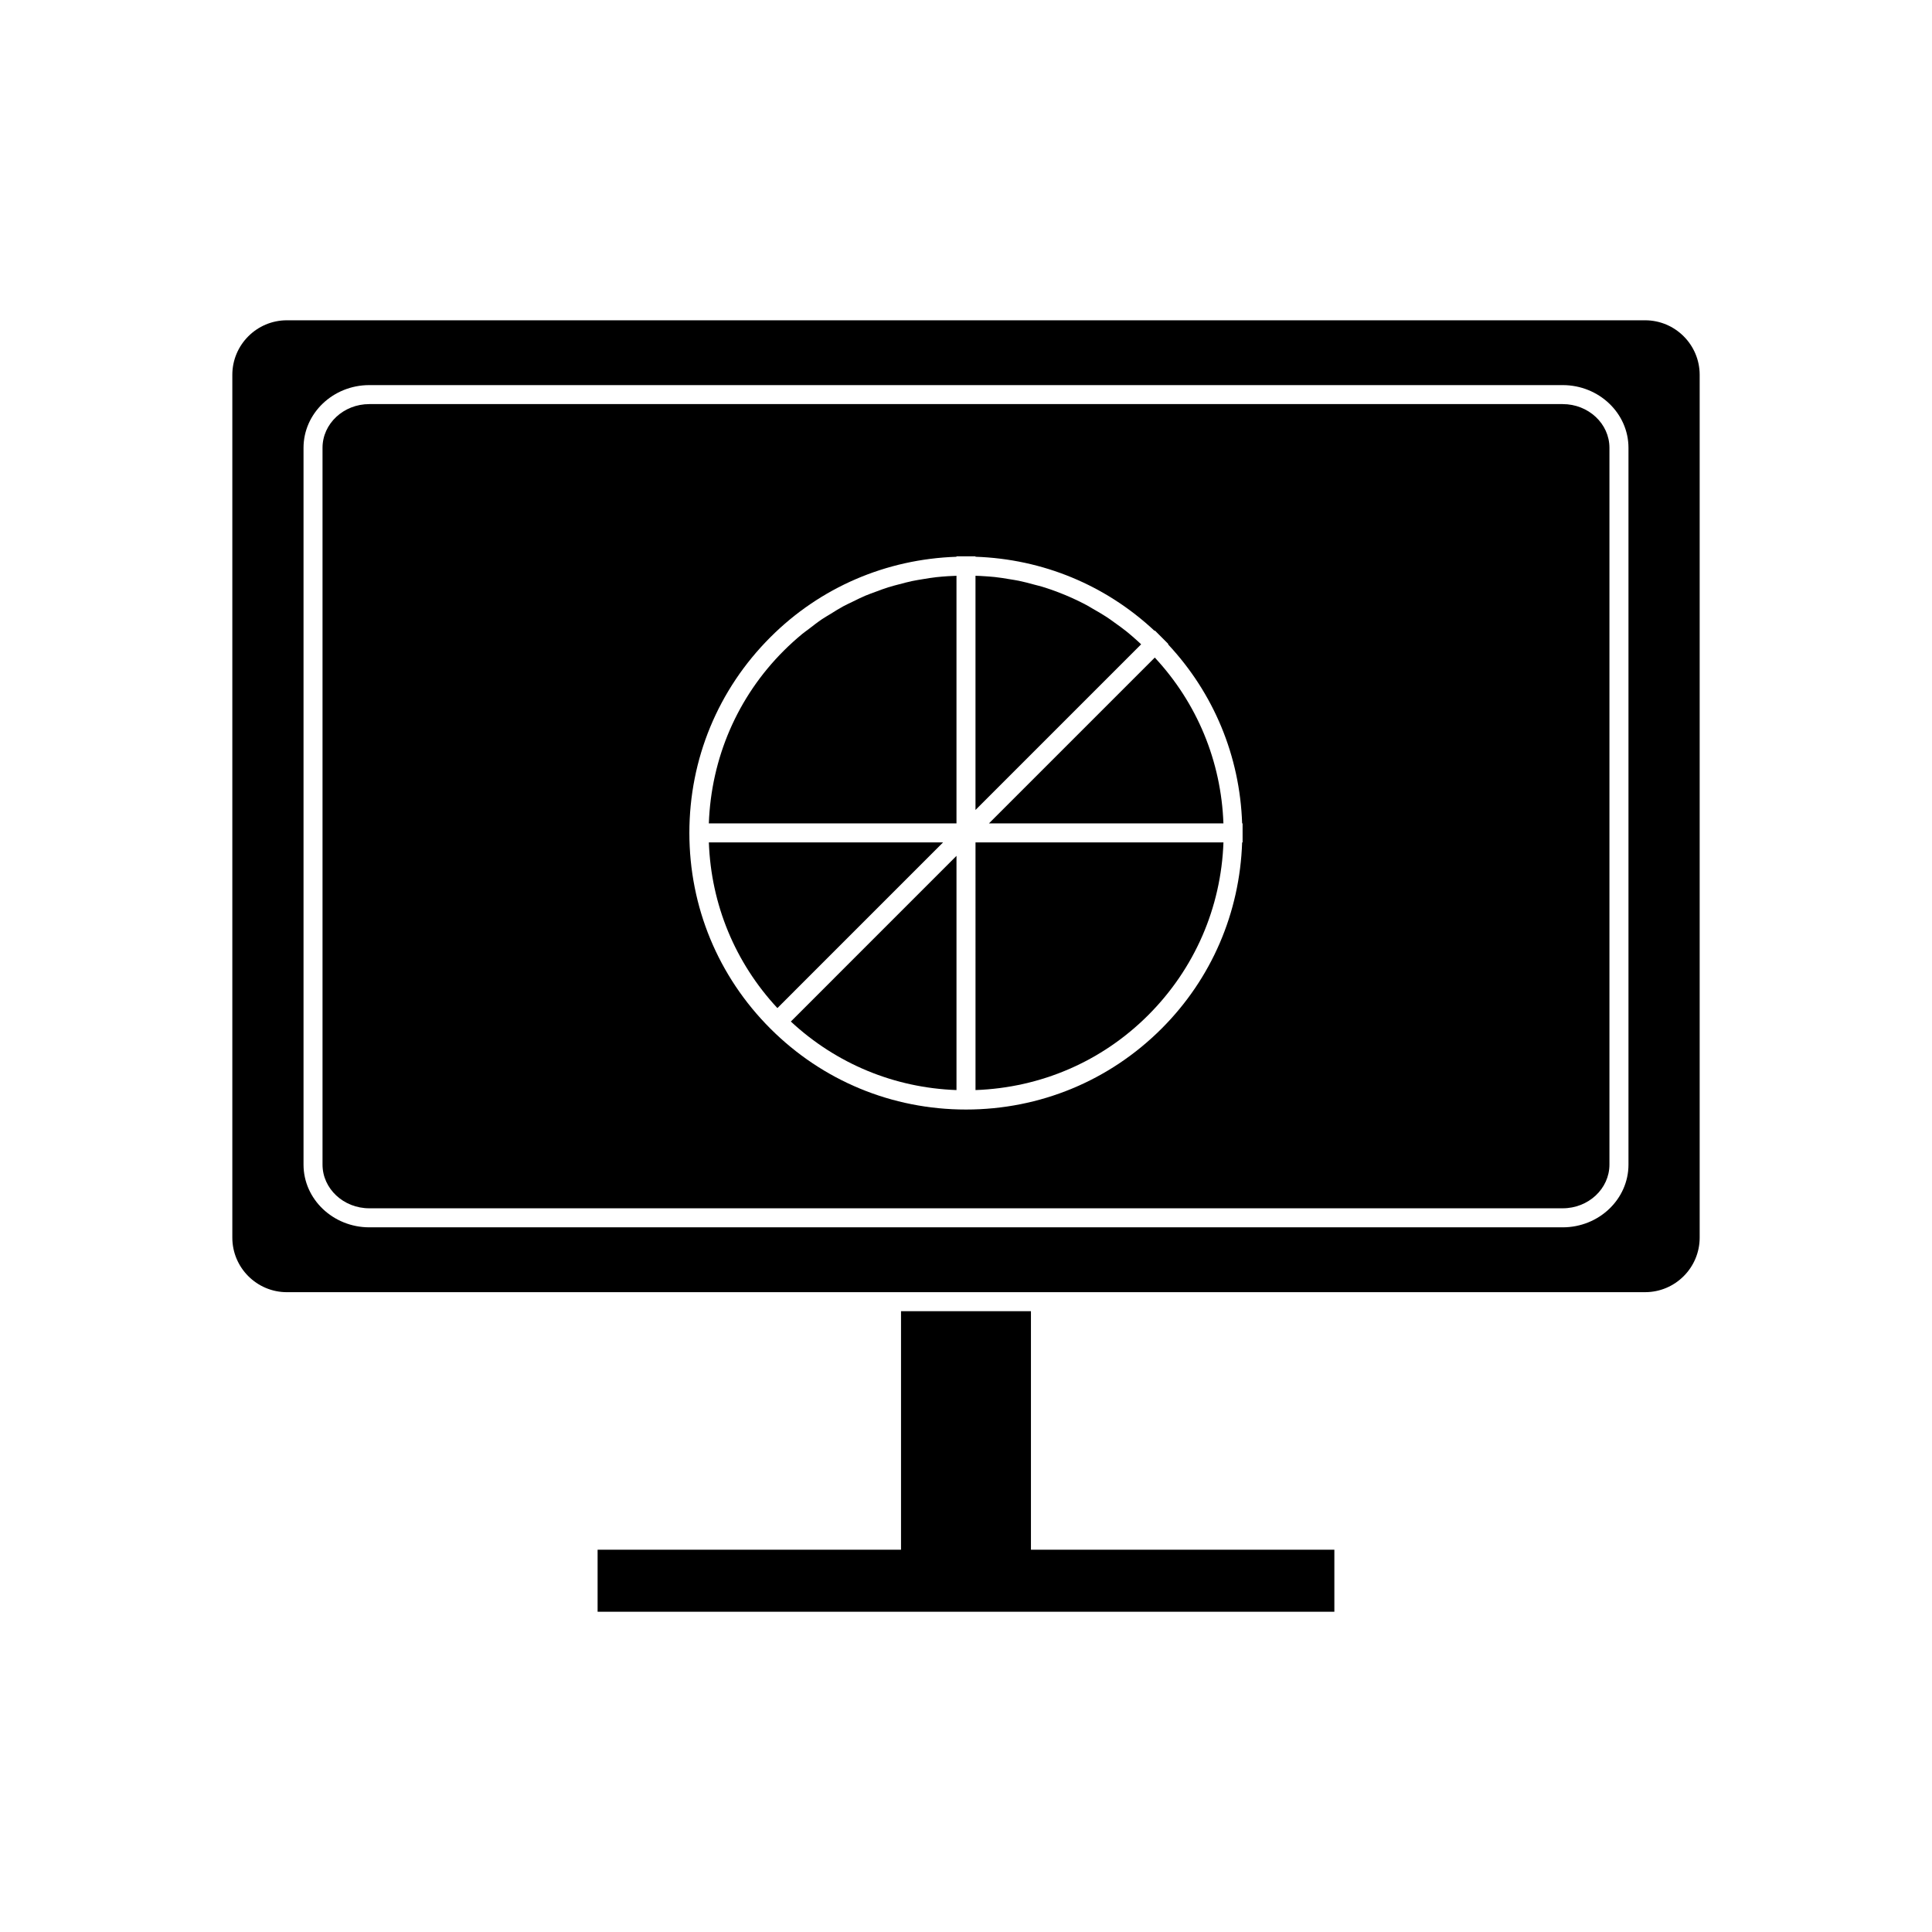
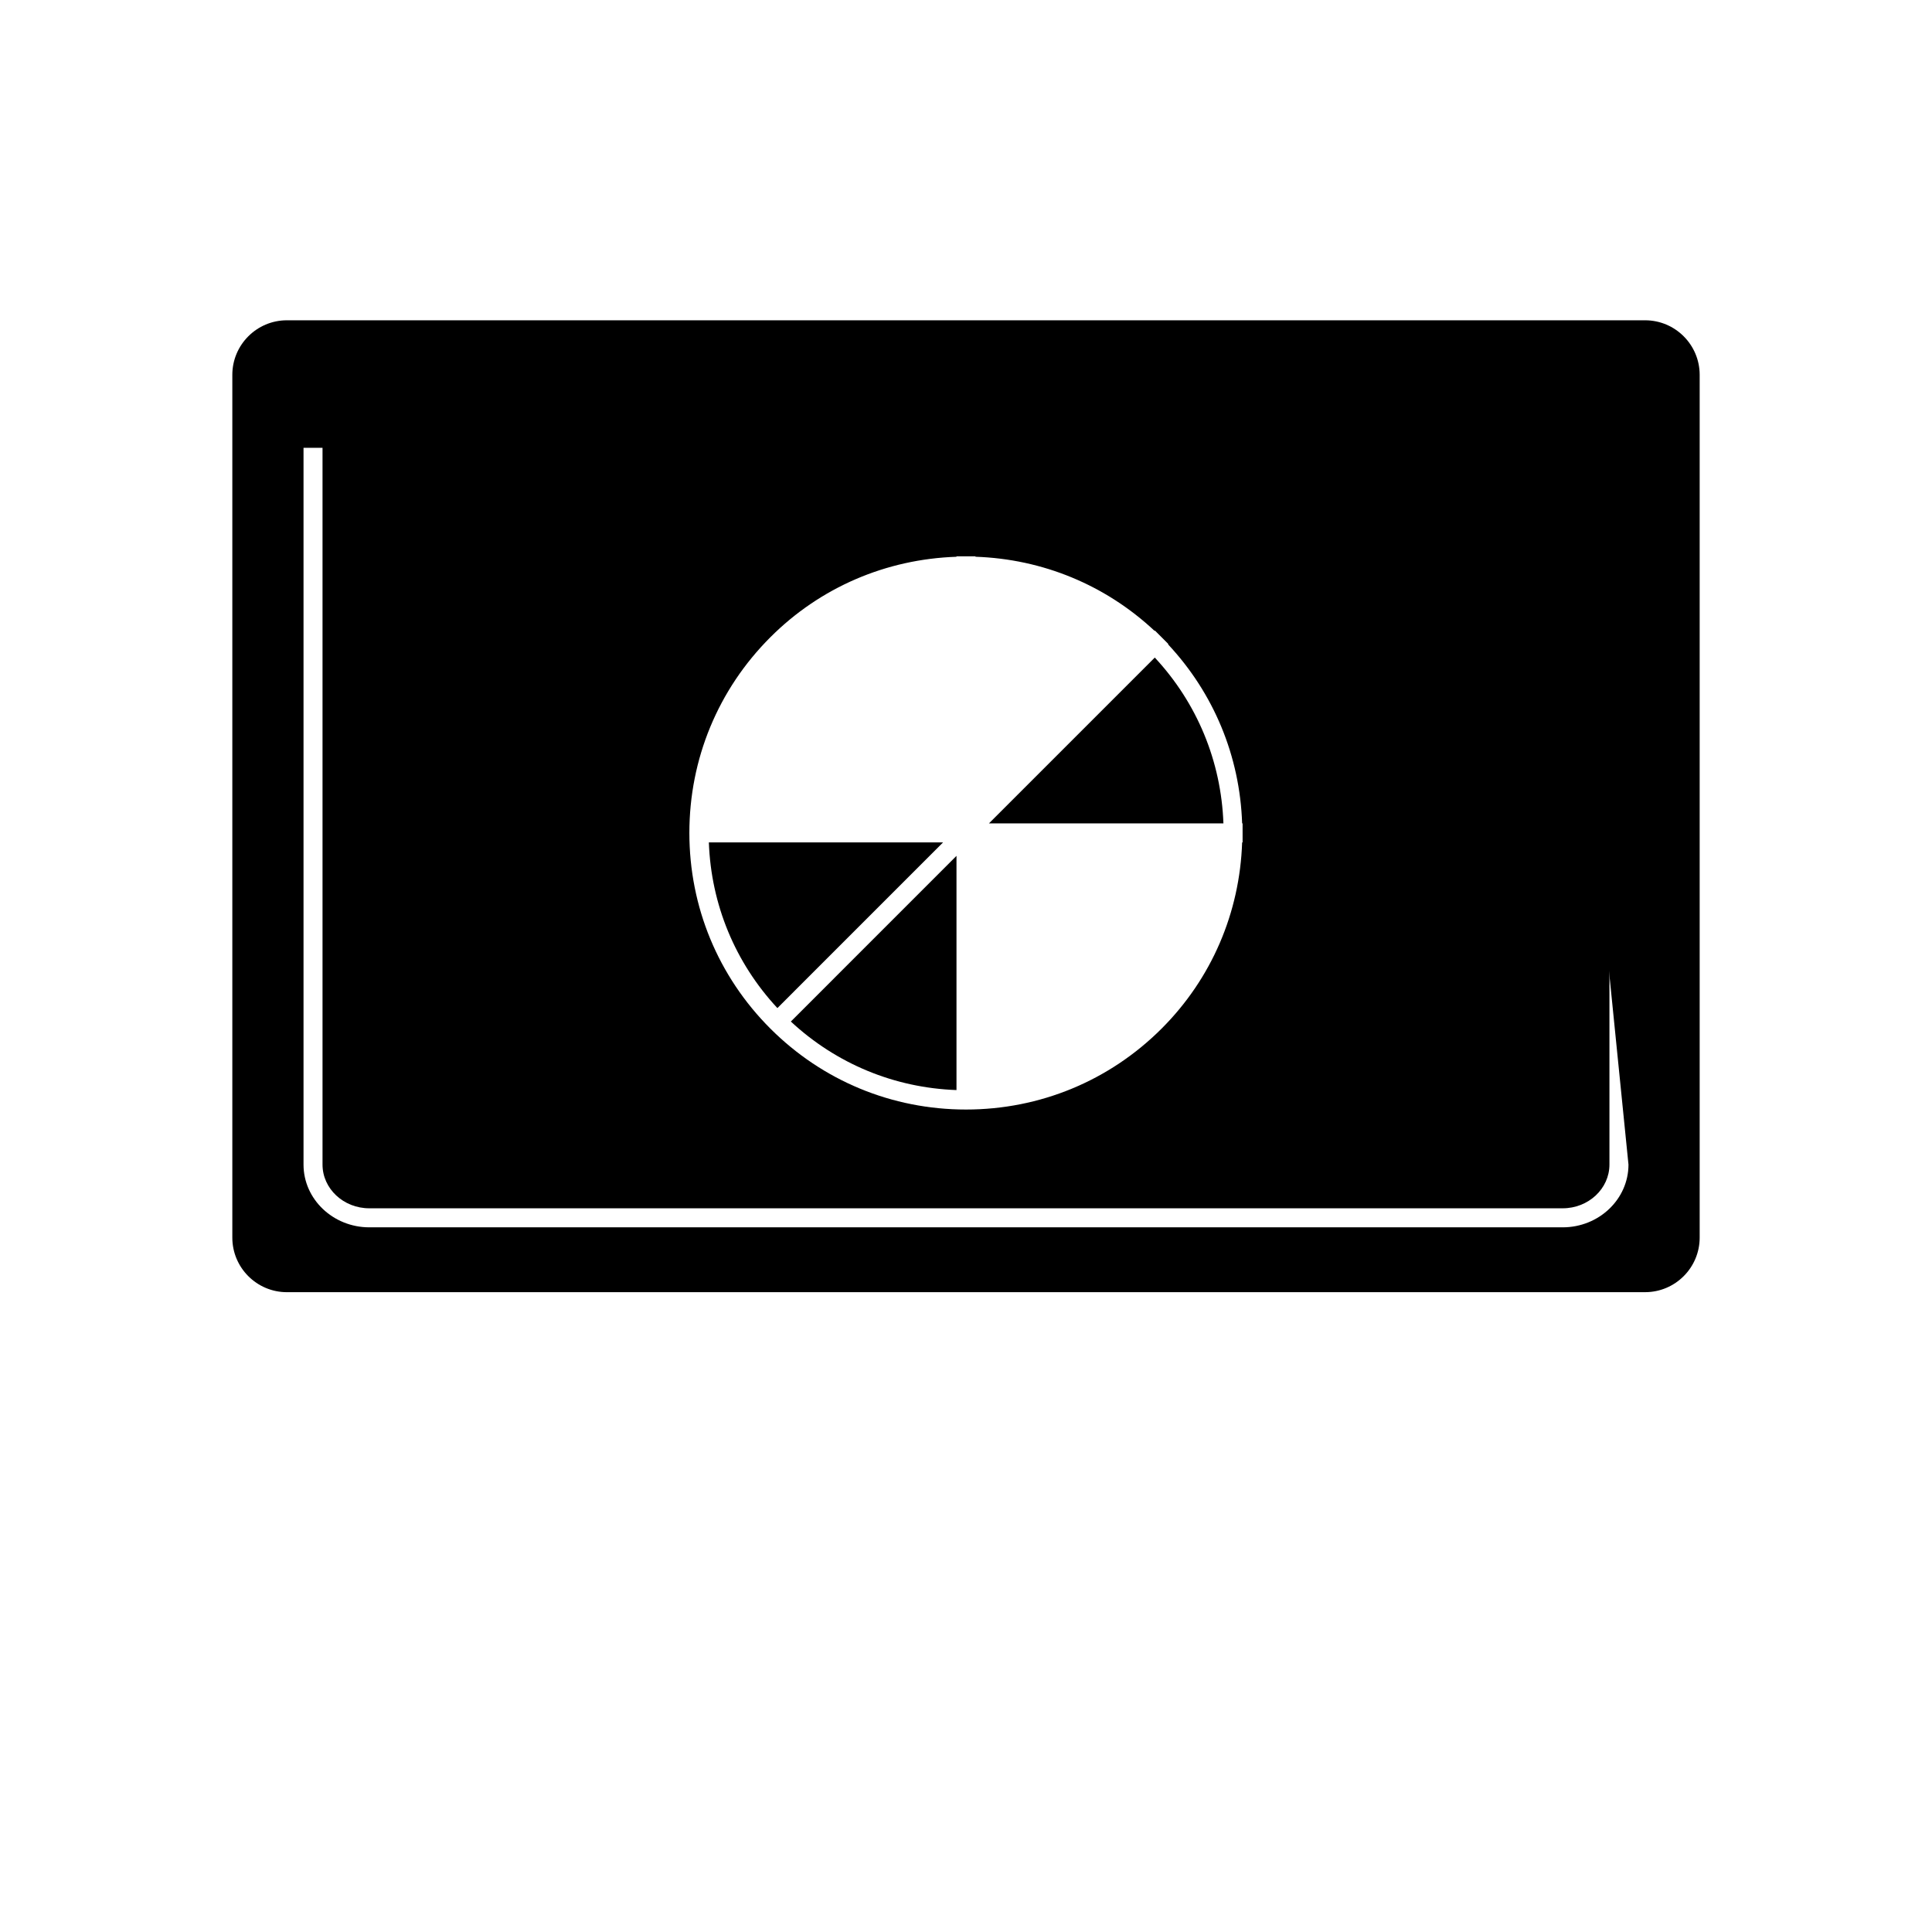
<svg xmlns="http://www.w3.org/2000/svg" fill="#000000" width="800px" height="800px" version="1.1" viewBox="144 144 512 512">
  <g>
-     <path d="m402.52 432.88c17.301-0.625 33.48-7.57 45.77-19.859 12.289-12.289 19.312-28.461 19.938-45.77h-65.707z" />
-     <path d="m444.58 313.08c-0.664-0.574-1.32-1.156-2.004-1.703-1.035-0.828-2.102-1.598-3.176-2.359-0.672-0.477-1.328-0.977-2.016-1.426-1.211-0.793-2.457-1.512-3.711-2.227-0.594-0.336-1.164-0.711-1.766-1.027-3.75-1.984-7.676-3.609-11.734-4.856-0.645-0.195-1.305-0.336-1.953-0.516-1.398-0.387-2.805-0.762-4.231-1.055-0.797-0.164-1.609-0.277-2.418-0.414-1.305-0.223-2.609-0.434-3.934-0.578-0.875-0.098-1.762-0.148-2.644-0.211-0.824-0.062-1.648-0.094-2.477-0.125v62.062l43.898-43.898c-0.605-0.566-1.211-1.129-1.836-1.668z" />
    <path d="m411.61 356.68-5.531 5.531h62.141c-0.594-16.473-6.981-31.906-18.188-43.949z" />
    <path d="m393.92 367.25h-62.066c0.594 16.461 6.965 31.859 18.164 43.902z" />
-     <path d="m382.78 491.48v63.211h-80.41v16.438h195.25v-16.438h-80.41v-63.211z" />
    <path d="m397.48 432.88v-62.066l-43.898 43.902c12.043 11.199 27.441 17.57 43.898 18.164z" />
-     <path d="m392.17 296.95c-1.188 0.133-2.359 0.324-3.527 0.52-0.988 0.164-1.977 0.316-2.953 0.523-1.16 0.246-2.305 0.555-3.445 0.859-0.957 0.254-1.918 0.492-2.859 0.789-1.141 0.359-2.254 0.785-3.375 1.203-0.906 0.34-1.824 0.656-2.715 1.031-1.129 0.48-2.227 1.031-3.328 1.574-0.84 0.41-1.695 0.793-2.516 1.238-1.137 0.617-2.231 1.316-3.332 2-0.746 0.461-1.508 0.887-2.238 1.375-1.203 0.812-2.352 1.711-3.508 2.602-0.578 0.449-1.184 0.852-1.75 1.32-1.695 1.398-3.34 2.883-4.914 4.457-12.289 12.281-19.234 28.465-19.859 45.766l65.629 0.004v-65.625c-0.766 0.027-1.531 0.059-2.293 0.109-1.008 0.074-2.019 0.141-3.016 0.254z" />
-     <path d="m579.97 228.88h-359.94c-7.973 0-14.461 6.484-14.461 14.461v228.64c0 7.977 6.488 14.461 14.461 14.461h202.23l157.71-0.004c7.973 0 14.461-6.484 14.461-14.461v-228.64c0-7.973-6.488-14.457-14.461-14.457zm-4.406 223.75c0 9.164-7.824 16.625-17.438 16.625h-316.25c-9.613 0-17.438-7.457-17.438-16.625v-189.95c0-9.164 7.824-16.625 17.438-16.625h316.25c9.613 0 17.438 7.457 17.438 16.625z" />
+     <path d="m579.97 228.88h-359.94c-7.973 0-14.461 6.484-14.461 14.461v228.64c0 7.977 6.488 14.461 14.461 14.461h202.23l157.71-0.004c7.973 0 14.461-6.484 14.461-14.461v-228.64c0-7.973-6.488-14.457-14.461-14.457zm-4.406 223.75c0 9.164-7.824 16.625-17.438 16.625h-316.25c-9.613 0-17.438-7.457-17.438-16.625v-189.95h316.25c9.613 0 17.438 7.457 17.438 16.625z" />
    <path d="m558.12 251.09h-316.25c-6.836 0-12.398 5.195-12.398 11.586v189.95c0 6.391 5.562 11.586 12.398 11.586h316.25c6.836 0 12.398-5.195 12.398-11.586v-189.95c0-6.391-5.562-11.586-12.398-11.586zm-84.82 113.64v2.519h-0.121c-0.629 18.645-8.094 36.09-21.332 49.332-13.84 13.836-32.258 21.457-51.852 21.457-19.598 0-38.012-7.621-51.848-21.457-13.836-13.84-21.457-32.254-21.457-51.852 0-19.602 7.621-38.012 21.457-51.848 13.234-13.238 30.68-20.707 49.332-21.332v-0.121l2.516-0.004h2.519v0.121c17.809 0.598 34.469 7.496 47.461 19.641l0.086-0.086 3.562 3.562-0.086 0.086c12.145 12.996 19.039 29.652 19.641 47.461h0.121z" />
  </g>
</svg>